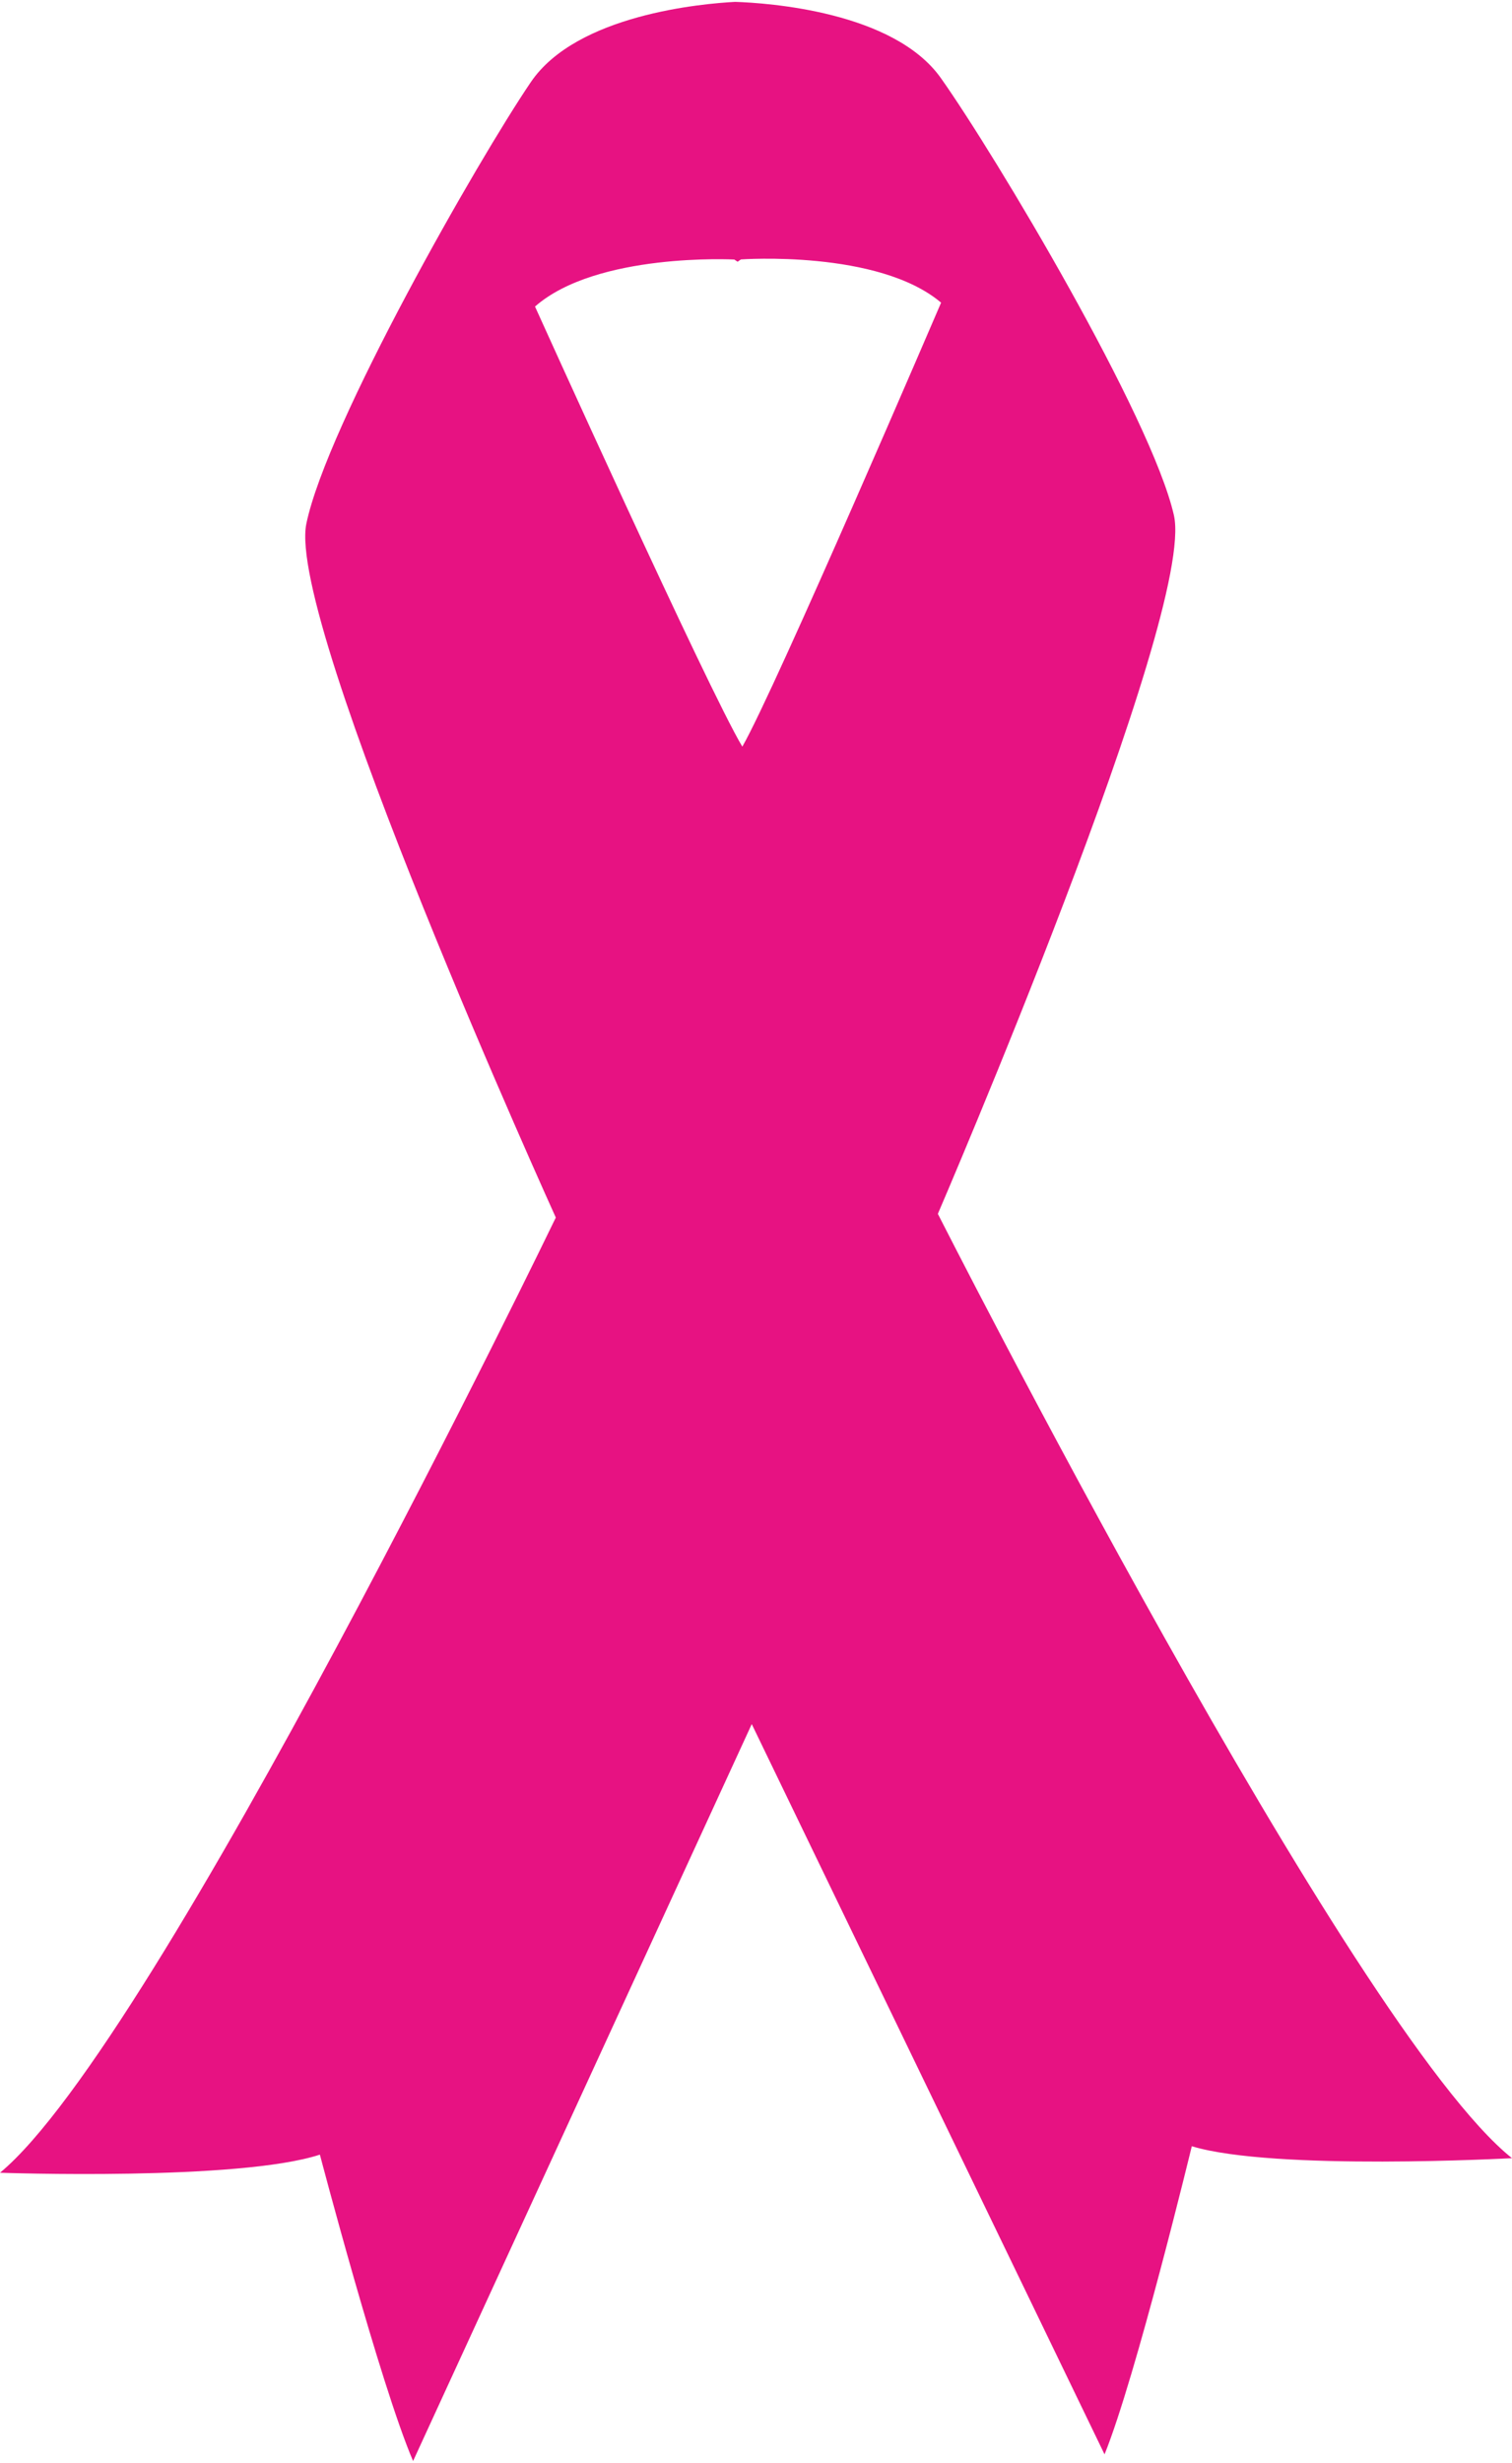
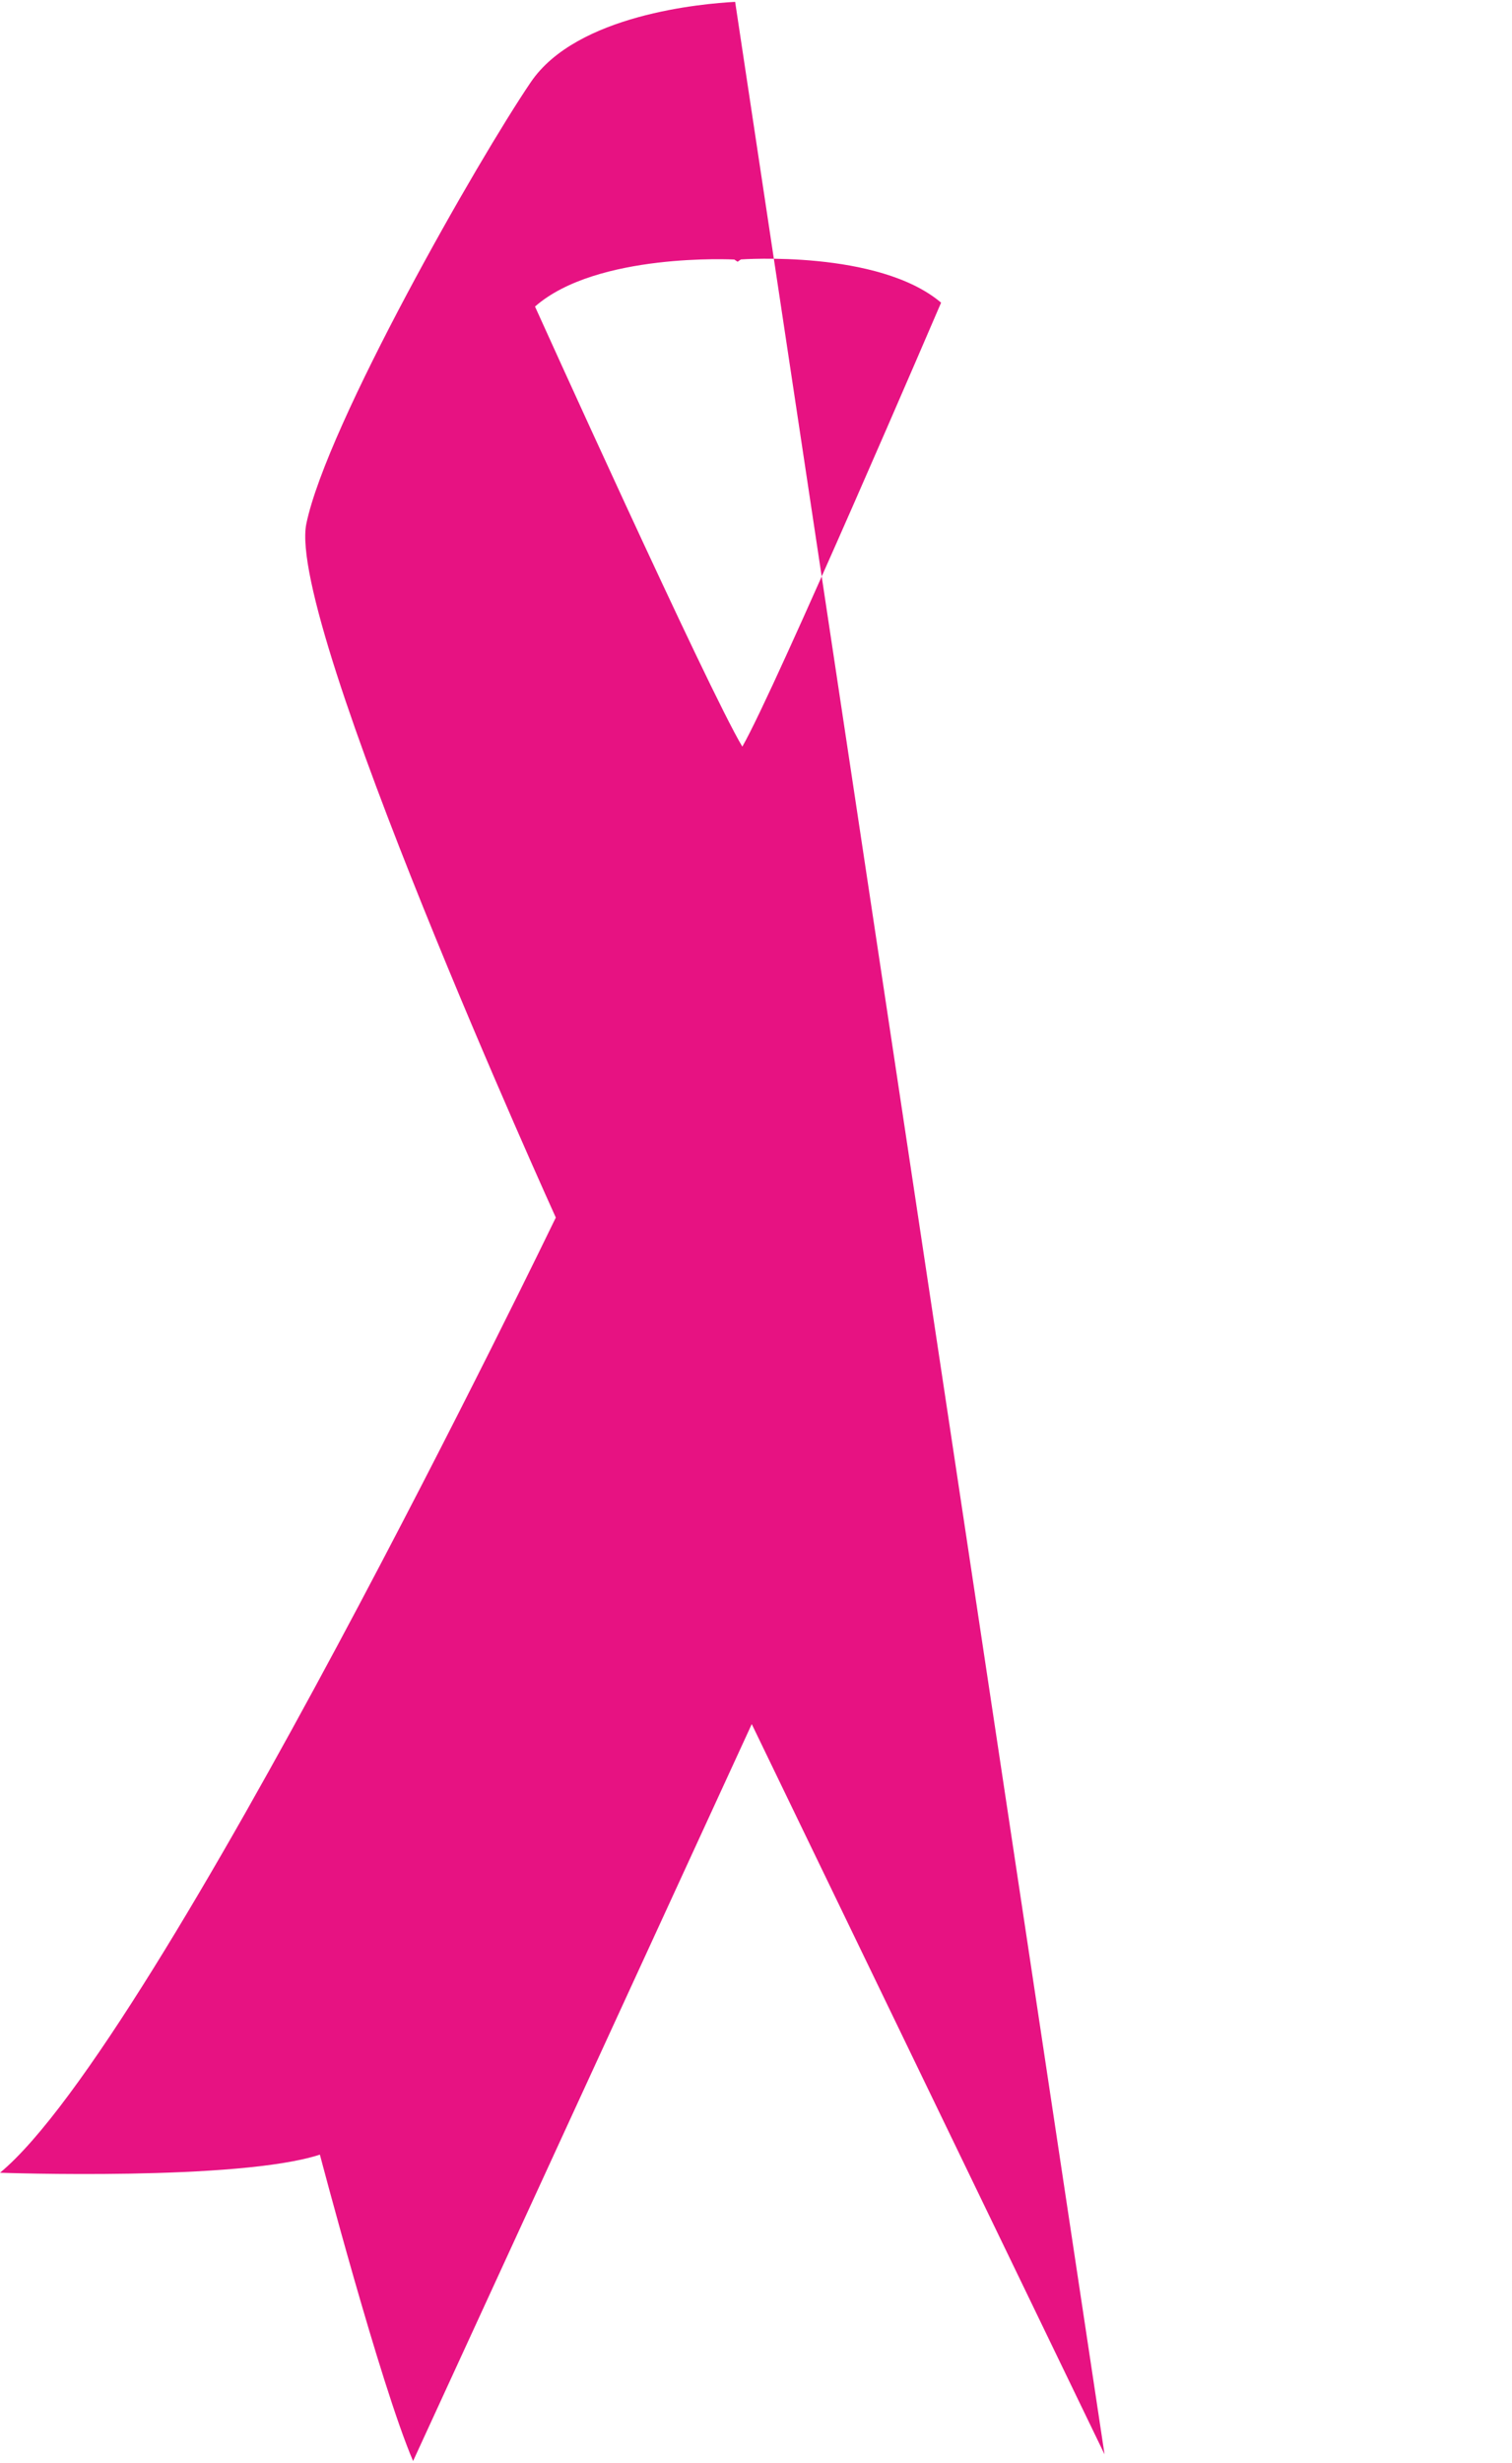
<svg xmlns="http://www.w3.org/2000/svg" xml:space="preserve" width="261px" height="425px" version="1.1" style="shape-rendering:geometricPrecision; text-rendering:geometricPrecision; image-rendering:optimizeQuality; fill-rule:evenodd; clip-rule:evenodd" viewBox="0 0 341.54 555.3">
  <defs>
    <style type="text/css">
   
    .fil0 {fill:#E71282}
   
  </style>
  </defs>
  <g id="Layer_x0020_1">
-     <path class="fil0" d="M166.62 58.68l-0.75 -0.5c0,0 -31.07,-1.64 -45.02,10.62 0,0 39.18,86.69 46.83,99.37 7.4,-12.82 44.9,-100.25 44.9,-100.25 -14.18,-12 -45.22,-9.76 -45.22,-9.76l-0.74 0.52zm-0.56 -58.68c-7.31,0.38 -35.75,2.83 -46.14,18.1 -11.96,17.59 -46.08,77.36 -50.72,99.73 -4.64,22.36 56.35,156.68 56.35,156.68 0,0 -89.92,186.23 -125.55,215.69 0,0 53.88,1.91 72.26,-4.09 0,0 13.6,51.79 21.05,69.19l76.5 -166.41 79.69 164.9c7.11,-17.54 19.71,-69.58 19.71,-69.58 18.49,5.64 72.33,2.7 72.33,2.7 -36.19,-28.77 -129.69,-213.24 -129.69,-213.24 0,0 58.38,-135.46 53.32,-157.74 -5.07,-22.27 -40.34,-81.37 -52.64,-98.72 -10.68,-15.07 -39.16,-16.97 -46.47,-17.21z" />
+     <path class="fil0" d="M166.62 58.68l-0.75 -0.5c0,0 -31.07,-1.64 -45.02,10.62 0,0 39.18,86.69 46.83,99.37 7.4,-12.82 44.9,-100.25 44.9,-100.25 -14.18,-12 -45.22,-9.76 -45.22,-9.76l-0.74 0.52zm-0.56 -58.68c-7.31,0.38 -35.75,2.83 -46.14,18.1 -11.96,17.59 -46.08,77.36 -50.72,99.73 -4.64,22.36 56.35,156.68 56.35,156.68 0,0 -89.92,186.23 -125.55,215.69 0,0 53.88,1.91 72.26,-4.09 0,0 13.6,51.79 21.05,69.19l76.5 -166.41 79.69 164.9z" />
  </g>
</svg>